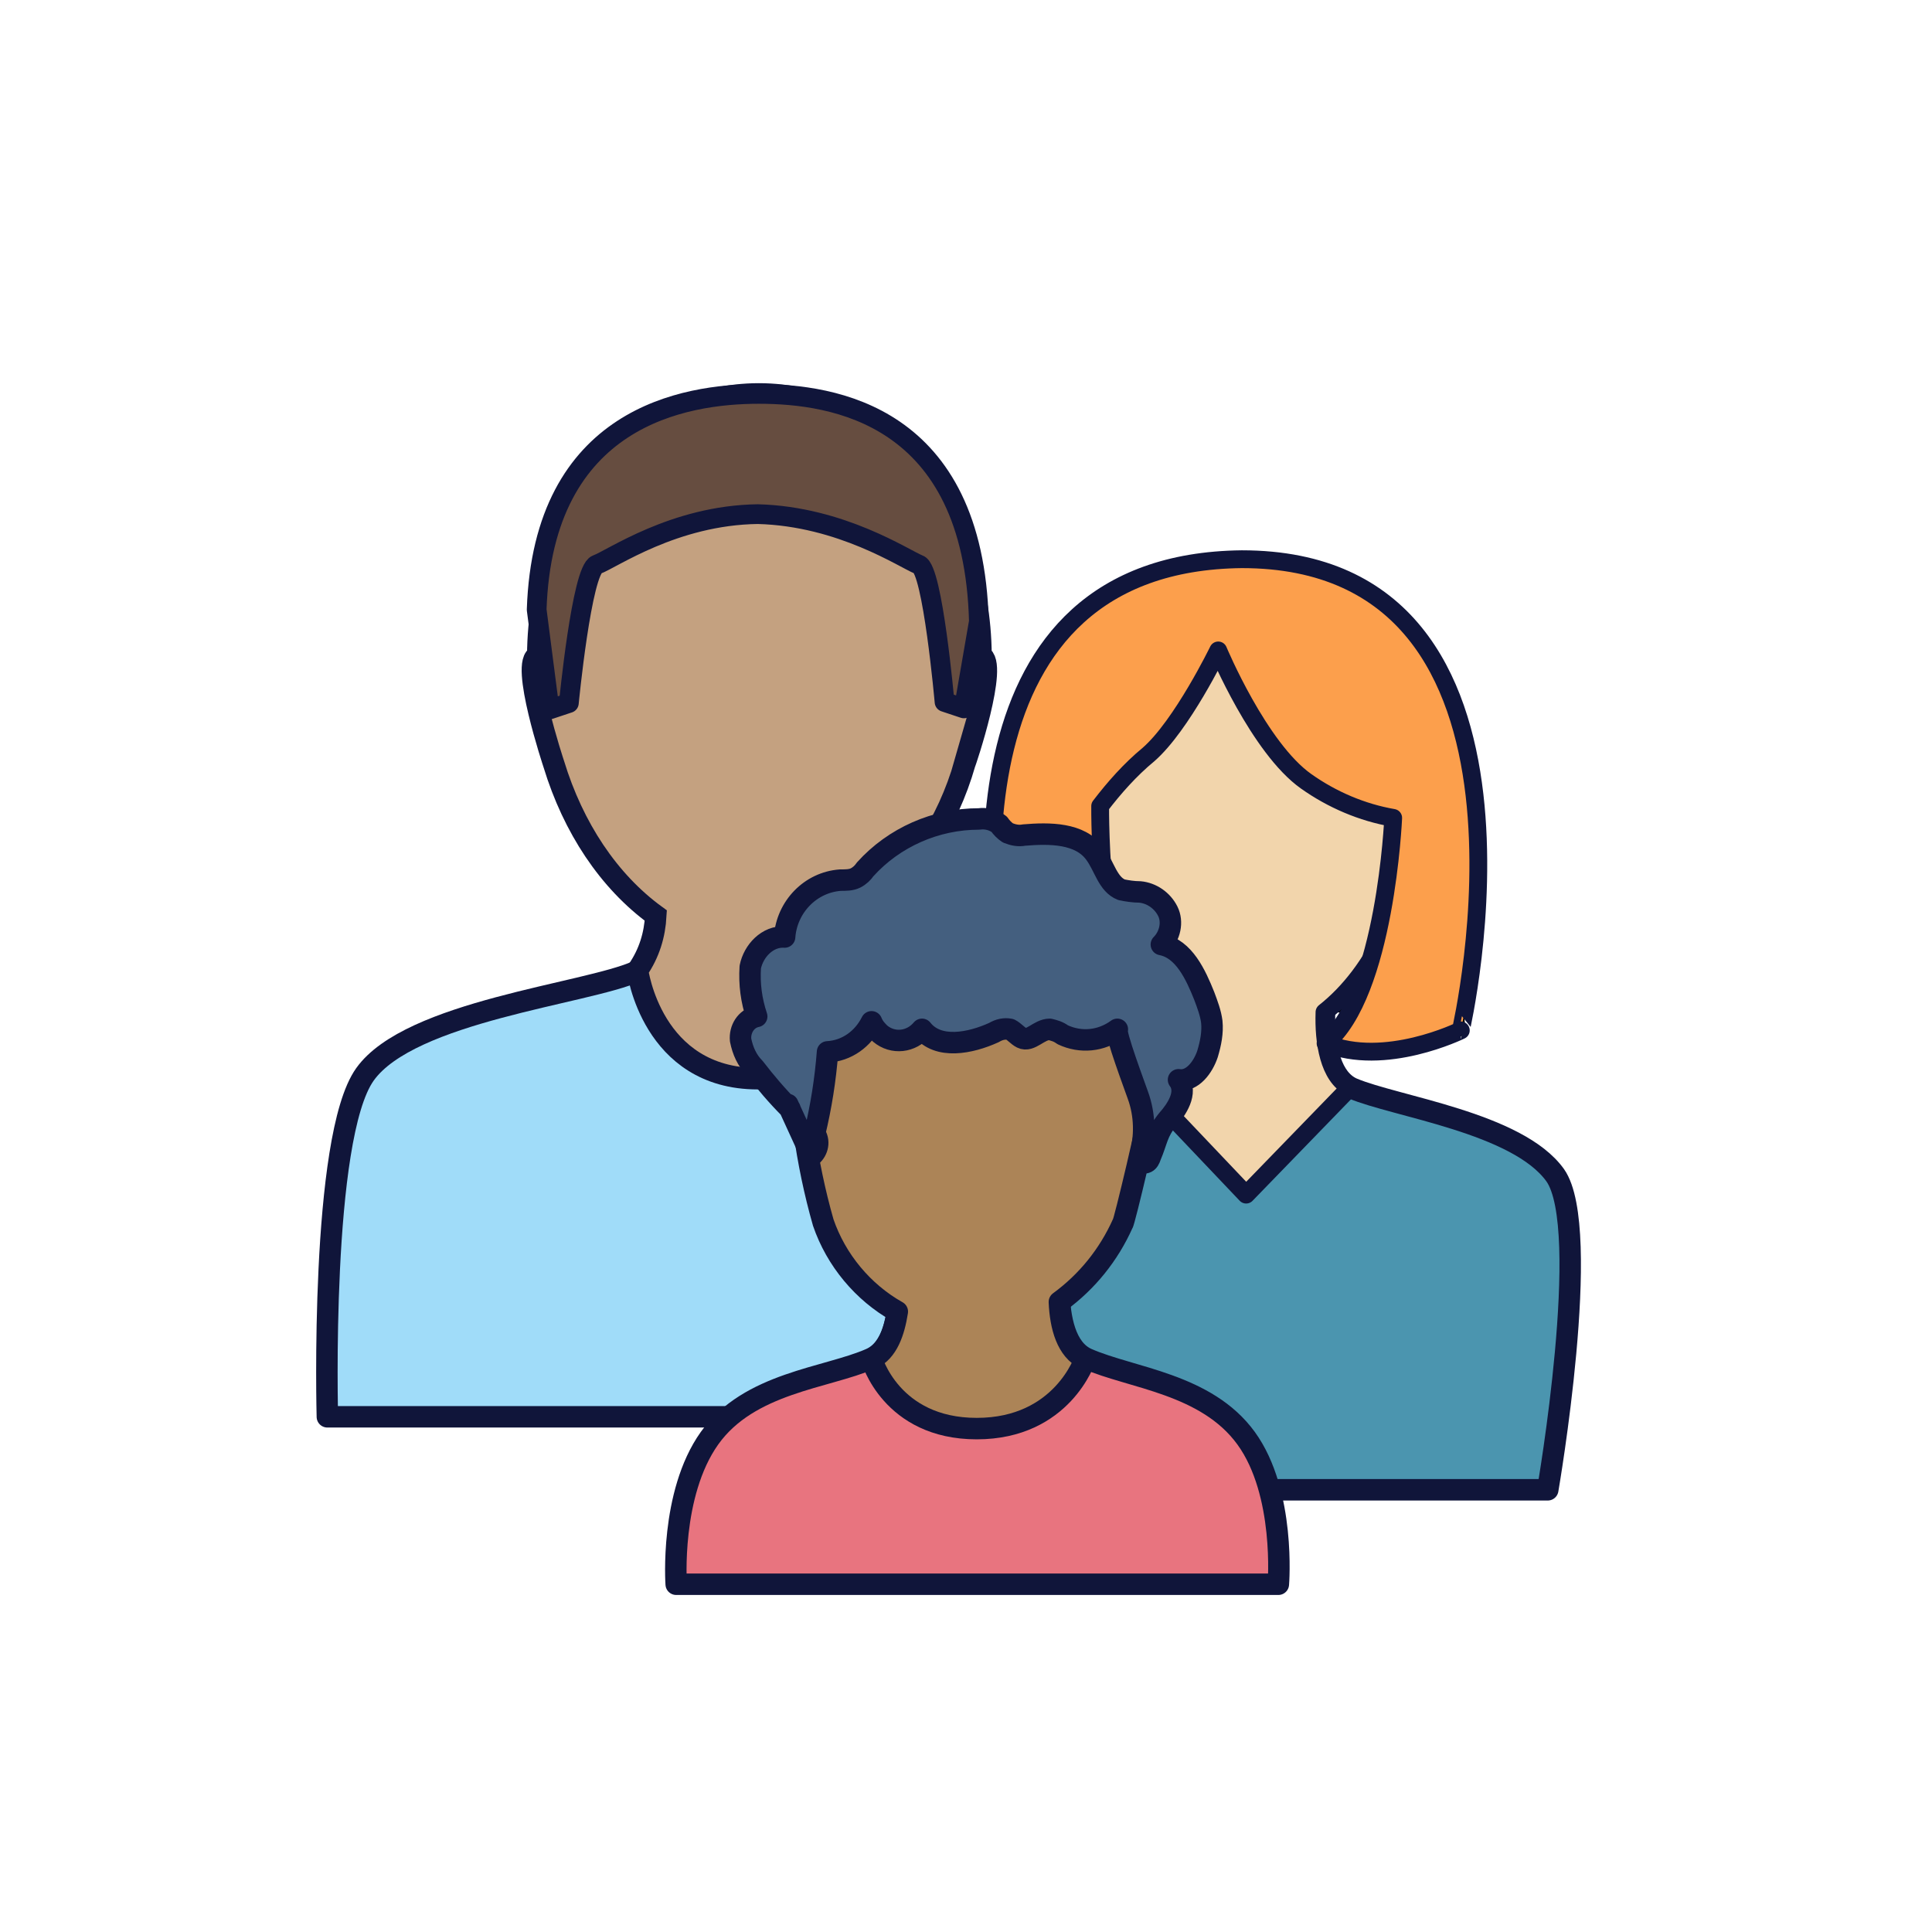
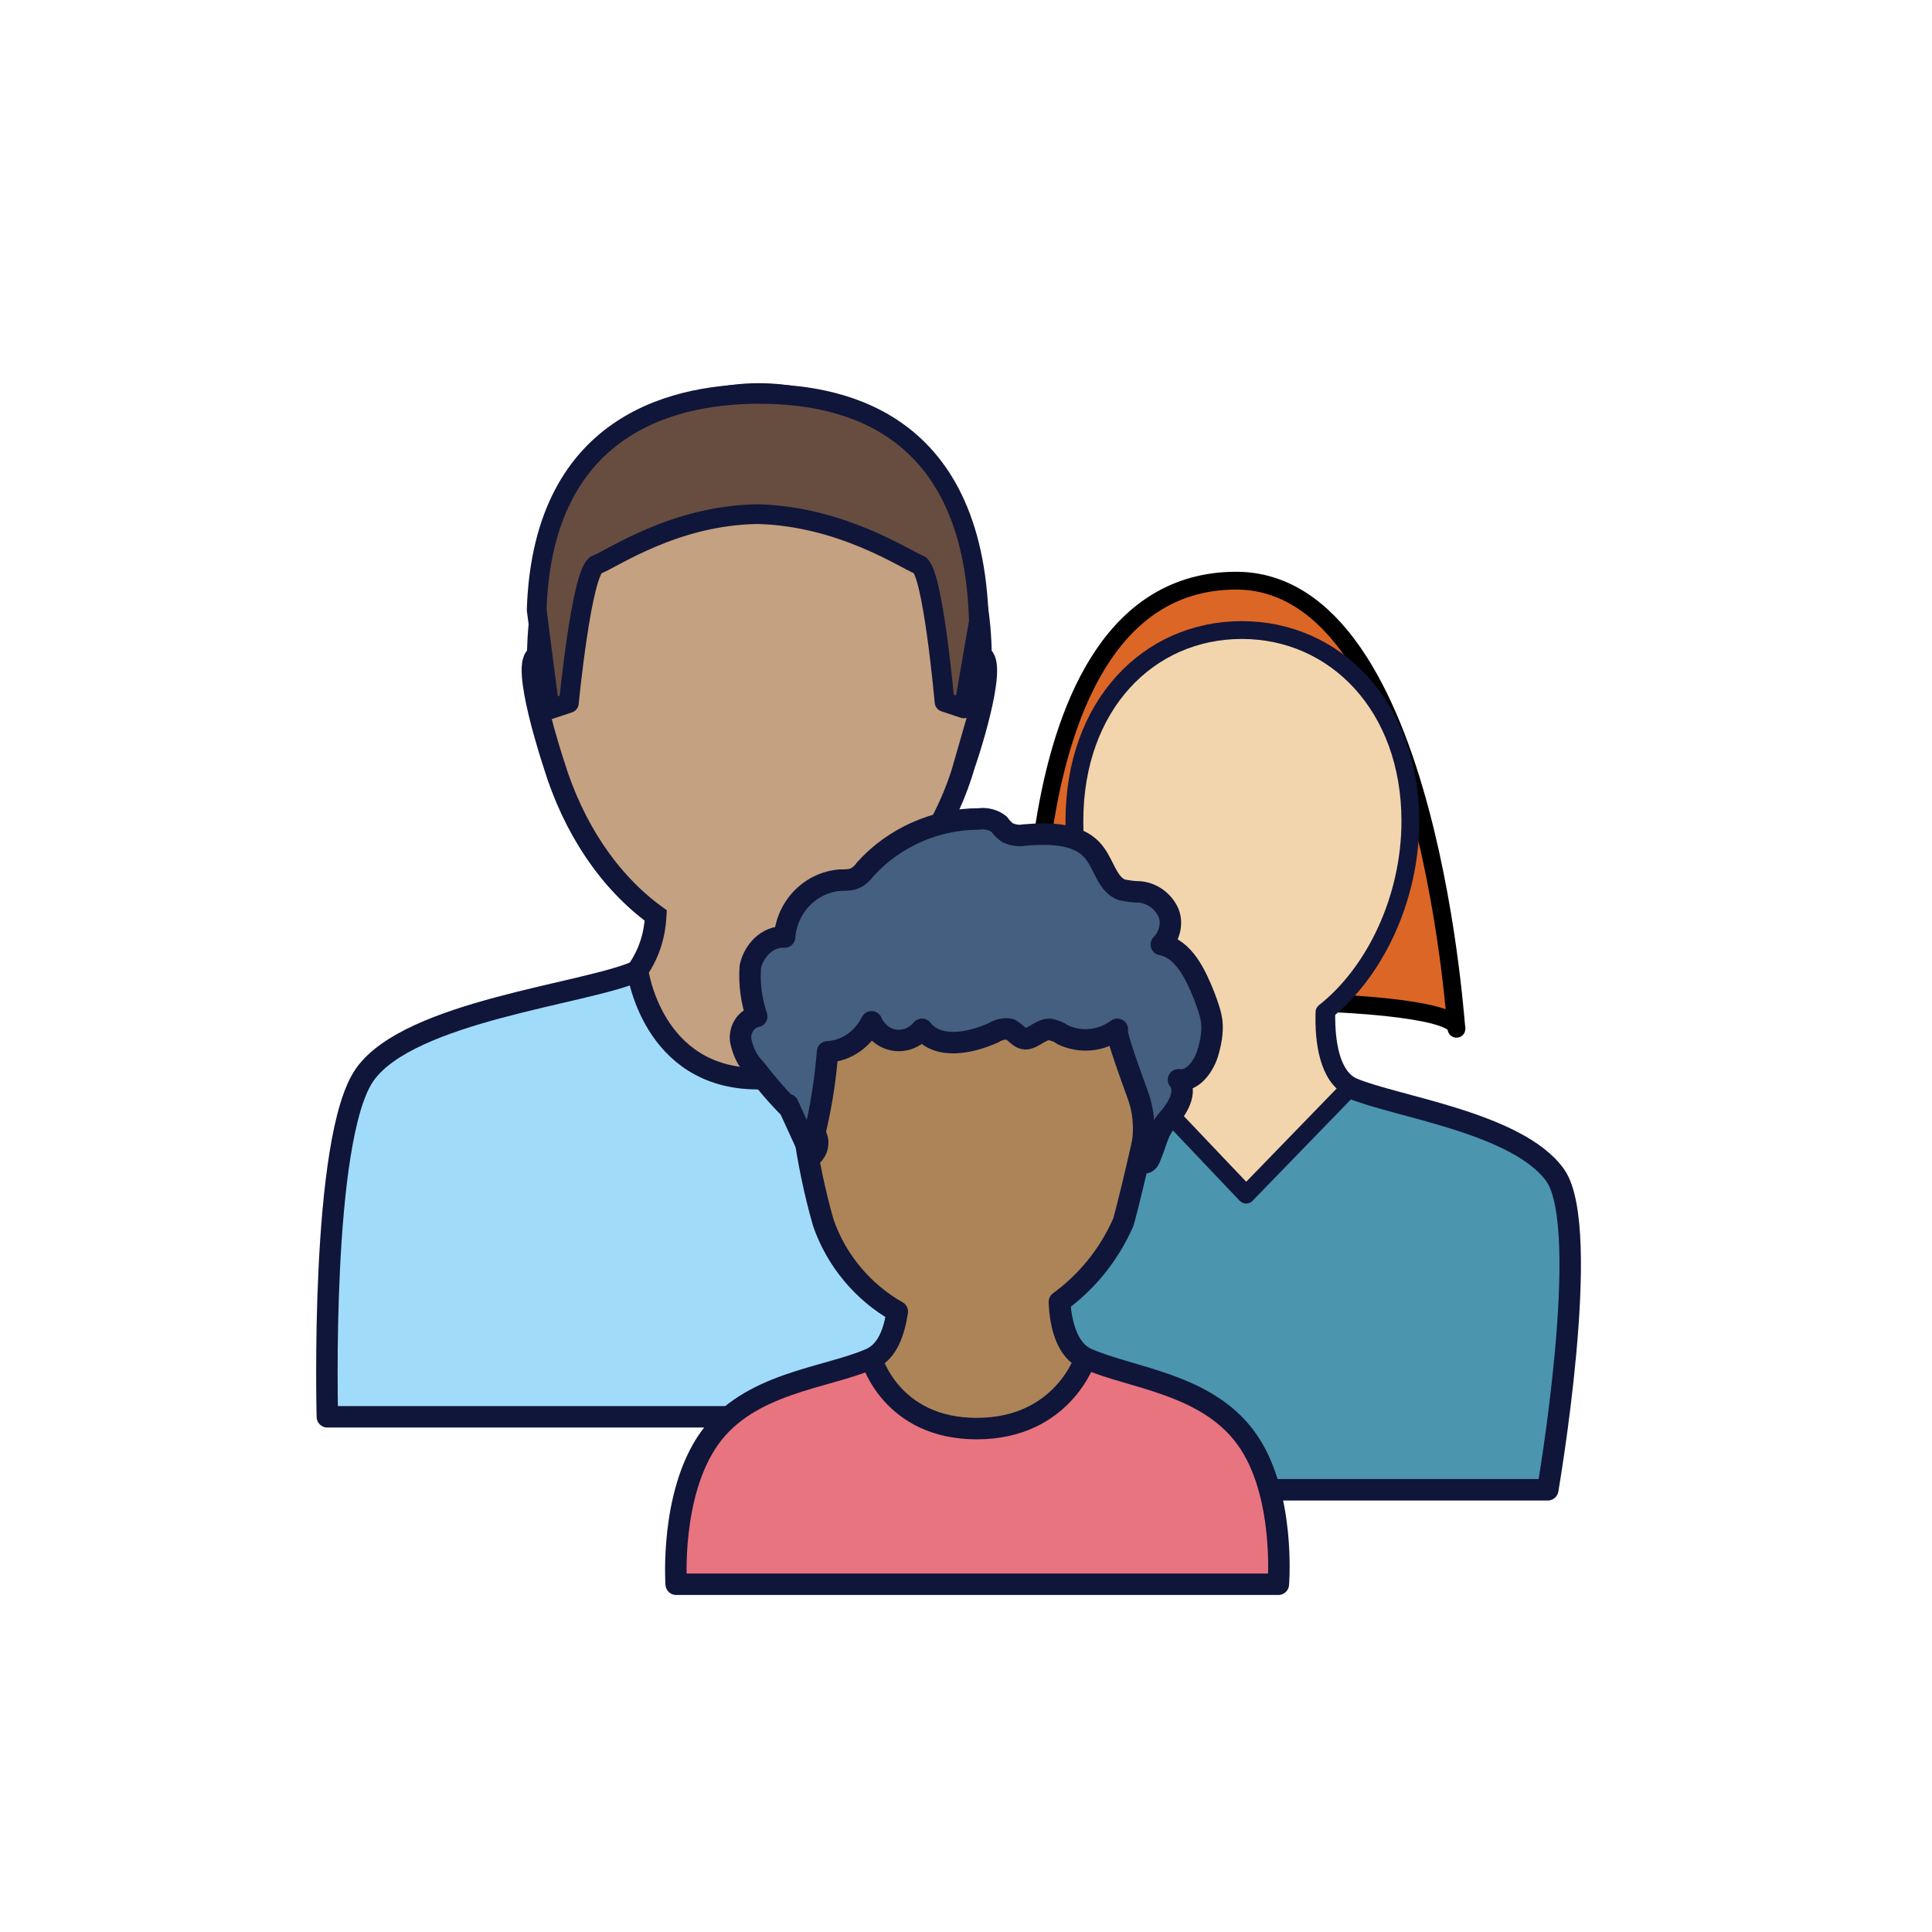
<svg xmlns="http://www.w3.org/2000/svg" version="1.1" id="Layer_1" x="0px" y="0px" viewBox="0 0 180 180" style="enable-background:new 0 0 180 180;" xml:space="preserve">
  <style type="text/css">
	.st0{fill:#A0DCF9;stroke:#10153A;stroke-width:2;stroke-linejoin:round;stroke-miterlimit:10;}
	.st1{fill:#C4A180;stroke:#10153A;stroke-width:2;stroke-miterlimit:10;}
	.st2{fill:#664D40;stroke:#10153A;stroke-width:1.837;stroke-linejoin:round;stroke-miterlimit:10;}
	.st3{fill:#4B95AF;stroke:#10153A;stroke-width:2;stroke-linejoin:round;stroke-miterlimit:10;}
	.st4{fill:#DC6626;stroke:#000000;stroke-width:1.659;stroke-miterlimit:10;}
	.st5{fill:#F2D5AC;stroke:#10153A;stroke-width:1.659;stroke-linejoin:round;stroke-miterlimit:10;}
	.st6{fill:#FC9F4C;stroke:#10153A;stroke-width:1.659;stroke-linejoin:round;stroke-miterlimit:10;}
	.st7{fill:#E8747F;stroke:#10153A;stroke-width:2;stroke-linejoin:round;stroke-miterlimit:10;}
	.st8{fill:#AC8457;stroke:#10153A;stroke-width:2;stroke-linejoin:round;stroke-miterlimit:10;}
	.st9{fill:#445F7F;stroke:#10153A;stroke-width:2;stroke-linecap:round;stroke-linejoin:round;stroke-miterlimit:10;}
</style>
  <path class="st0" d="M79.7,77.3c0,0-2.1,11.1,2.6,13.2s20.9,3.7,25,9.6s3.4,31.9,3.4,31.9H30.5c0,0-0.7-26,3.5-31.9  s20.6-7.5,25.3-9.6c4.7-2,2.6-13.2,2.6-13.2H79.7z" />
  <path class="st1" d="M91.4,61.1C91.3,47,82.1,36.7,70.7,36.7S50.2,47,50.1,61.1c-1.7,0.5,1.5,10.1,1.5,10.1  c1.8,5.9,5.1,10.9,9.5,14.1c-0.1,1.8-0.6,3.5-1.7,5.1c0,0,1.3,10.1,11.2,10.1S82,90.3,82,90.3c-0.8-1.6-1.3-3.3-1.4-5.1  c4.5-3.6,7.7-8.5,9.3-14.1C89.9,71.2,93.1,61.7,91.4,61.1z" />
  <path class="st2" d="M70.7,36.7c-6.9,0-20.1,2.1-20.7,20.1l1.2,9.3l1.8-0.6c0,0,1.2-12.4,2.6-12.9s7.2-4.6,15-4.7  c7.8,0.2,13.7,4.2,15,4.7C86.9,53,88,65.4,88,65.4l1.8,0.6l1.4-8.1C90.7,38.6,77.6,36.7,70.7,36.7z" />
  <path class="st3" d="M123.8,90.1c0,0-1.8,9.5,2.2,11.3c4,1.7,15.4,3.2,18.9,8.1c3.5,5-0.7,29.3-0.7,29.3H87.9c0,0-4.3-24.3-0.7-29.3  c3.6-5,15.2-6.4,19.2-8.1c4-1.7,2.2-11.3,2.2-11.3H123.8z" />
  <path class="st4" d="M135.7,95.8c0,1.7-2.2-41.8-20.6-41.7c-22.2,0.1-18.6,43.8-18.6,42.1c0-1.7,8.7-2.9,20.1-2.9  S135.7,94.3,135.7,95.8z" />
  <path class="st5" d="M123.4,94.3c4.7-3.7,8-10.6,8-17.8c0-10.7-7-17.8-15.7-17.8s-15.6,7-15.6,17.8c0,7.7,3.6,15.1,9,18.6  c0,2.5-0.6,5.2-2.5,6.2l9.5,10l9.7-10C123.8,100.3,123.3,97.1,123.4,94.3z" />
-   <path class="st6" d="M115.7,52.1L115.7,52.1c-27.3,0.3-24.2,31.7-21.7,44c0,0,8.3,4.2,13.6,1.9c-5.3-4.6-5.1-22.9-5.1-22.9  c1.3-1.7,2.8-3.4,4.5-4.8c3.1-2.7,6.5-9.7,6.5-9.7s3.8,9.1,8.2,12.2c2.4,1.7,5.2,2.9,8.1,3.4c0,0-0.7,16.4-6.3,21  c5.5,2.3,12.6-1.2,12.6-1.2S146.3,52.1,115.7,52.1z" />
  <path class="st7" d="M99.1,115c0,0-1.9,9.8,2.2,11.6s11.1,2.3,14.8,7.4s3,13.6,3,13.6H63c0,0-0.6-8.4,3.1-13.6s10.9-5.6,15-7.4  s2.3-11.6,2.3-11.6H99.1z" />
  <path class="st8" d="M104.6,114c0.1,0.1,2.6-10.4,2.6-11.3c0-11.1-7.2-18.4-16.2-18.4s-16.2,7.3-16.2,18.4c0,0.9,0,1.8,0.1,2.6  c0.4,2.9,1,5.8,1.8,8.6c1.2,3.5,3.7,6.5,6.9,8.3c-0.3,1.9-0.9,3.7-2.4,4.4c0,0,1.8,6.5,9.8,6.5s10.1-6.5,10.1-6.5  c-1.7-0.8-2.3-3-2.4-5.3C101.3,119.4,103.3,116.9,104.6,114z" />
  <path class="st9" d="M73.6,103.3c-1.2-1.2-2.3-2.5-3.3-3.8c-0.7-0.7-1.1-1.6-1.3-2.6c-0.1-1,0.5-2,1.5-2.2c-0.5-1.5-0.7-3-0.6-4.6  c0.3-1.5,1.6-2.9,3.2-2.8c0.2-2.8,2.4-5.1,5.2-5.3c0.5,0,1,0,1.4-0.2s0.7-0.5,0.9-0.8c2.7-3,6.6-4.7,10.6-4.7  c0.7-0.1,1.4,0.1,1.9,0.5c0.2,0.3,0.5,0.6,0.8,0.8c0.5,0.2,1,0.3,1.5,0.2c2.4-0.2,5.2-0.2,6.6,1.7c0.9,1.2,1.2,2.9,2.5,3.4  c0.5,0.1,1.1,0.2,1.7,0.2c1.1,0.1,2.1,0.8,2.6,1.8s0.2,2.3-0.6,3.1c2.1,0.4,3.2,2.8,4,4.8c0.3,0.8,0.6,1.6,0.7,2.4  c0.1,1-0.1,2-0.4,3c-0.4,1.2-1.4,2.6-2.7,2.4c0.9,1.2-0.2,2.8-1,3.7c-1,1.2-1,2-1.6,3.4c-0.1,0.3-0.2,0.5-0.4,0.6  c-0.2,0.1-0.6,0-0.6-0.2c0-0.1,0-0.2,0-0.3c0.5-1.9,0.5-3.9-0.2-5.8c-0.2-0.6-2.2-5.9-1.9-6.1c-1.5,1.1-3.4,1.3-5.1,0.5  c-0.4-0.3-0.8-0.4-1.2-0.5c-1,0-1.8,1.2-2.6,0.8c-0.4-0.2-0.7-0.6-1.1-0.8c-0.5-0.1-1,0-1.5,0.3c-2.2,1-5.2,1.6-6.7-0.3  c-1,1.2-2.7,1.4-3.9,0.4c-0.3-0.3-0.6-0.6-0.8-1.1c-0.8,1.6-2.3,2.7-4.1,2.8c-0.2,2.6-0.6,5.1-1.2,7.6c0.5,0.7,0.3,1.6-0.3,2.1l0,0  l-2.2-4.8" />
</svg>